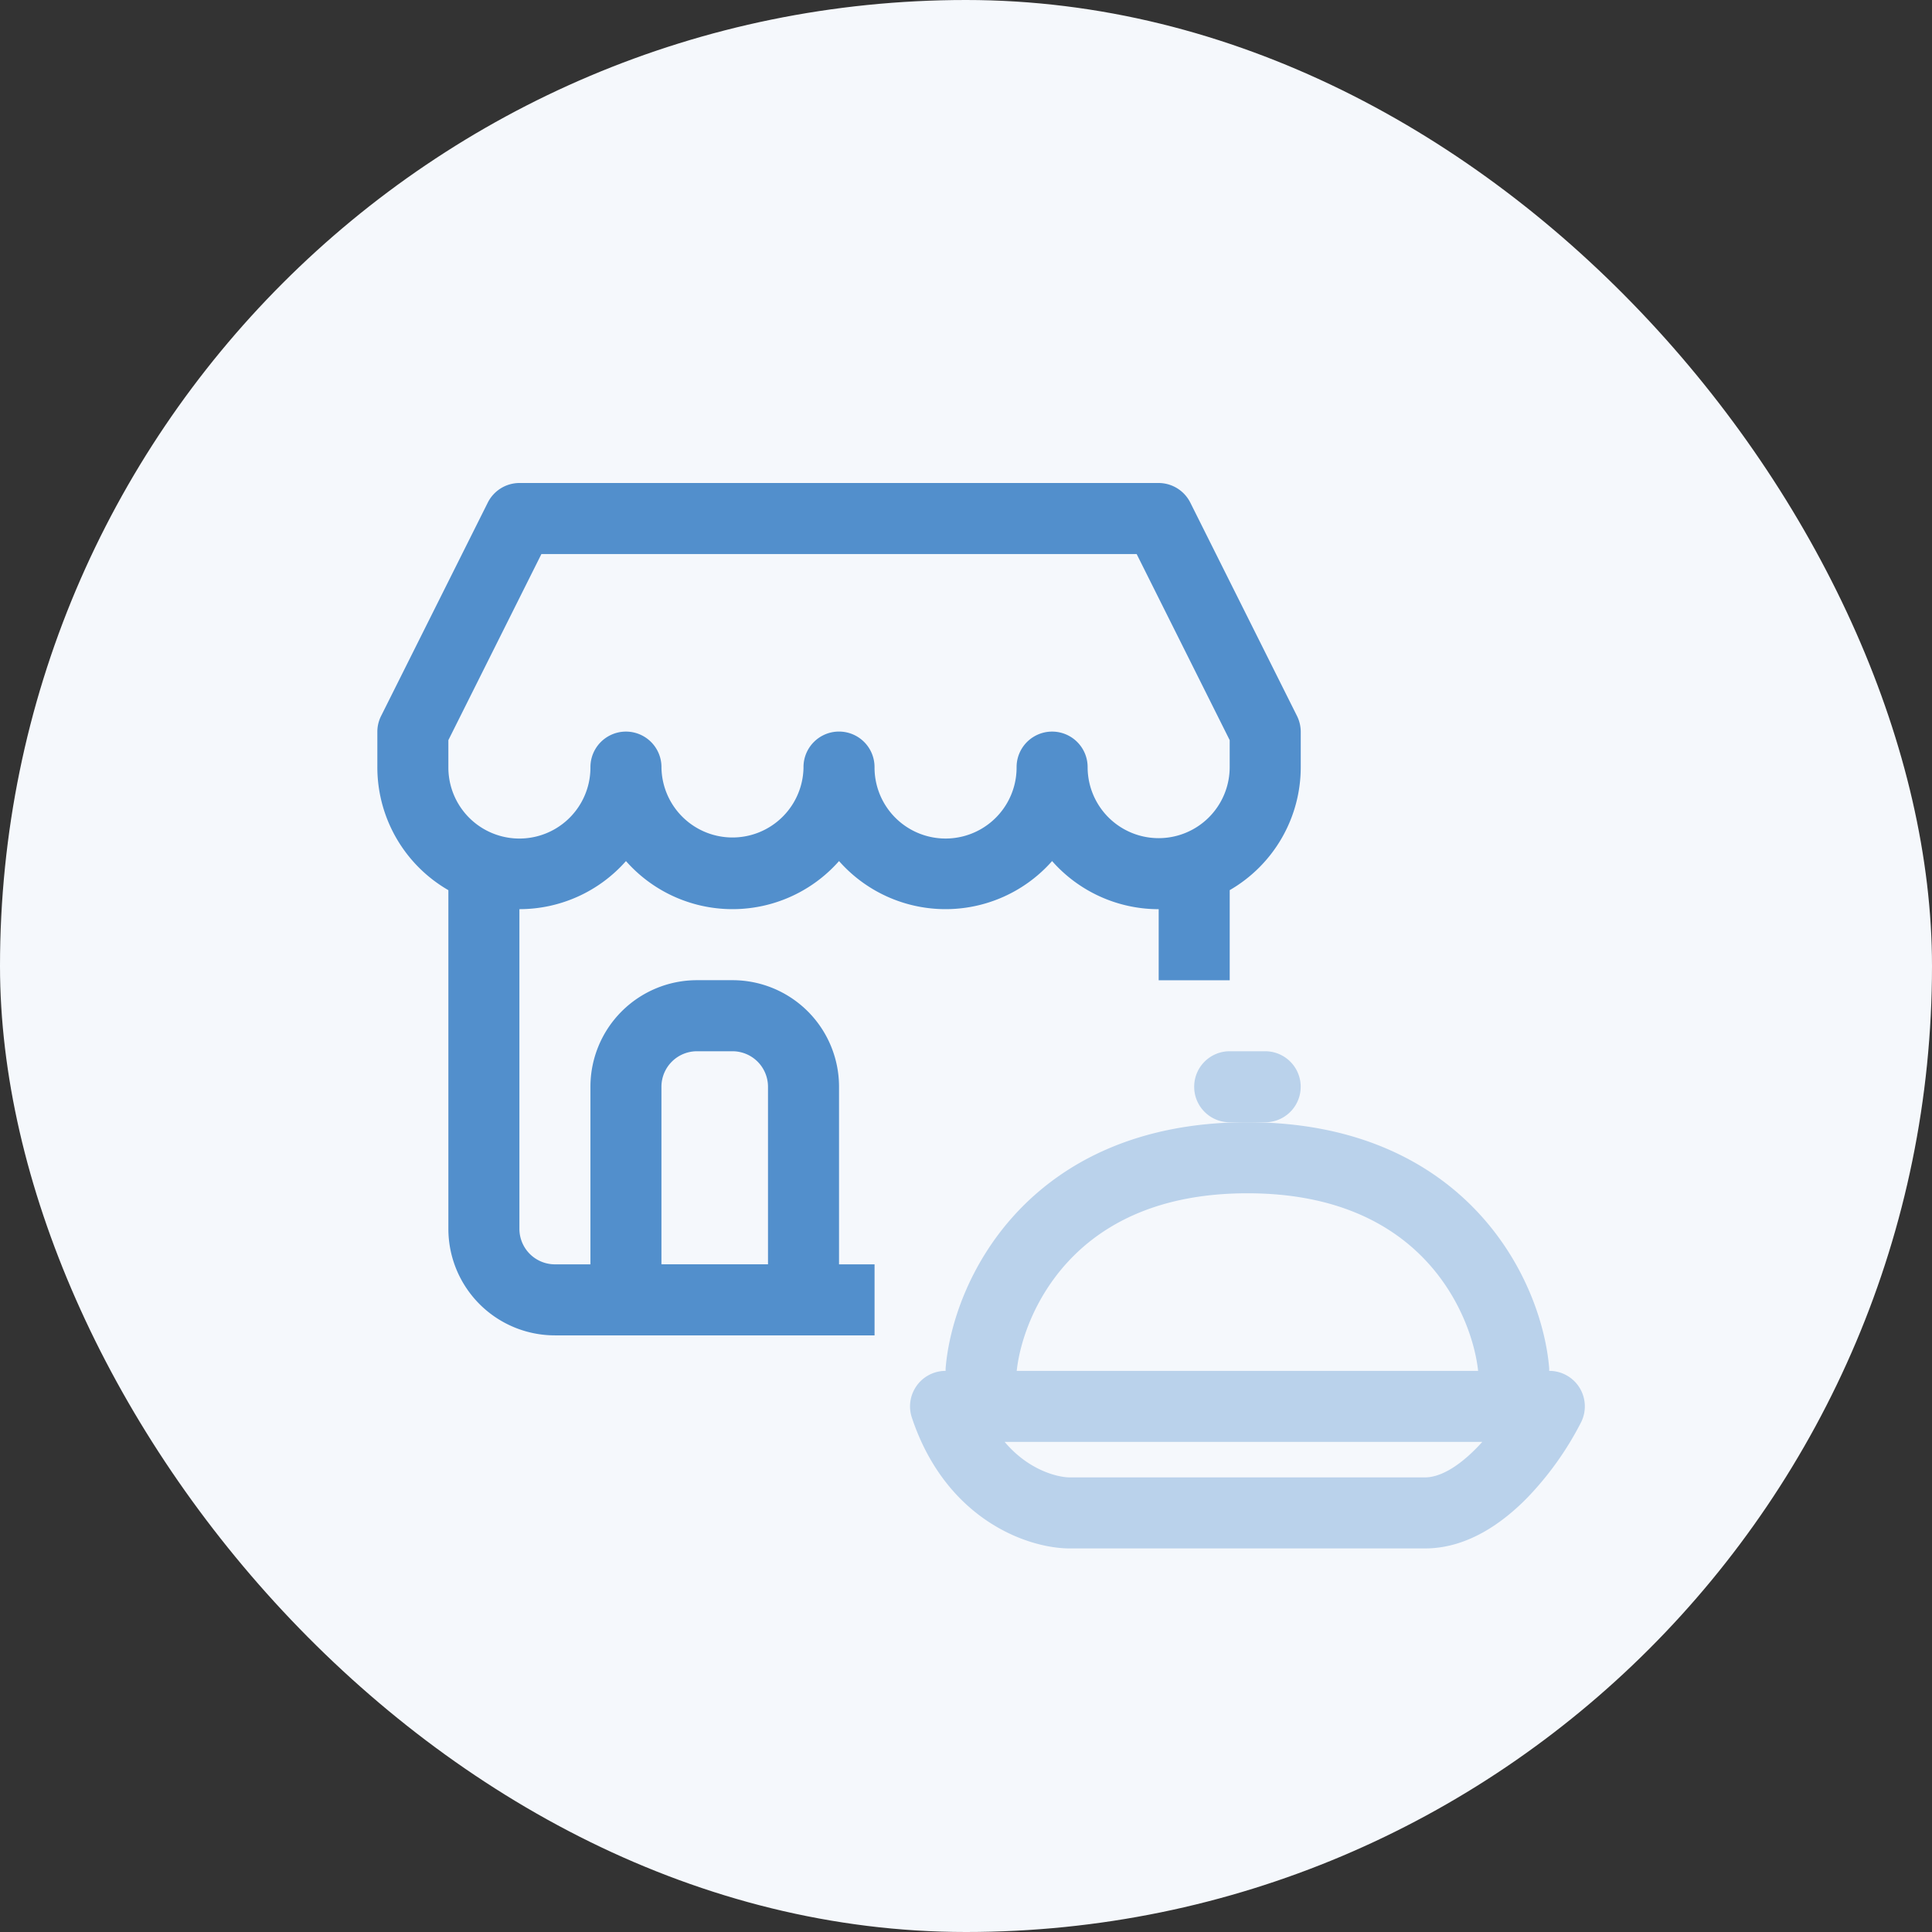
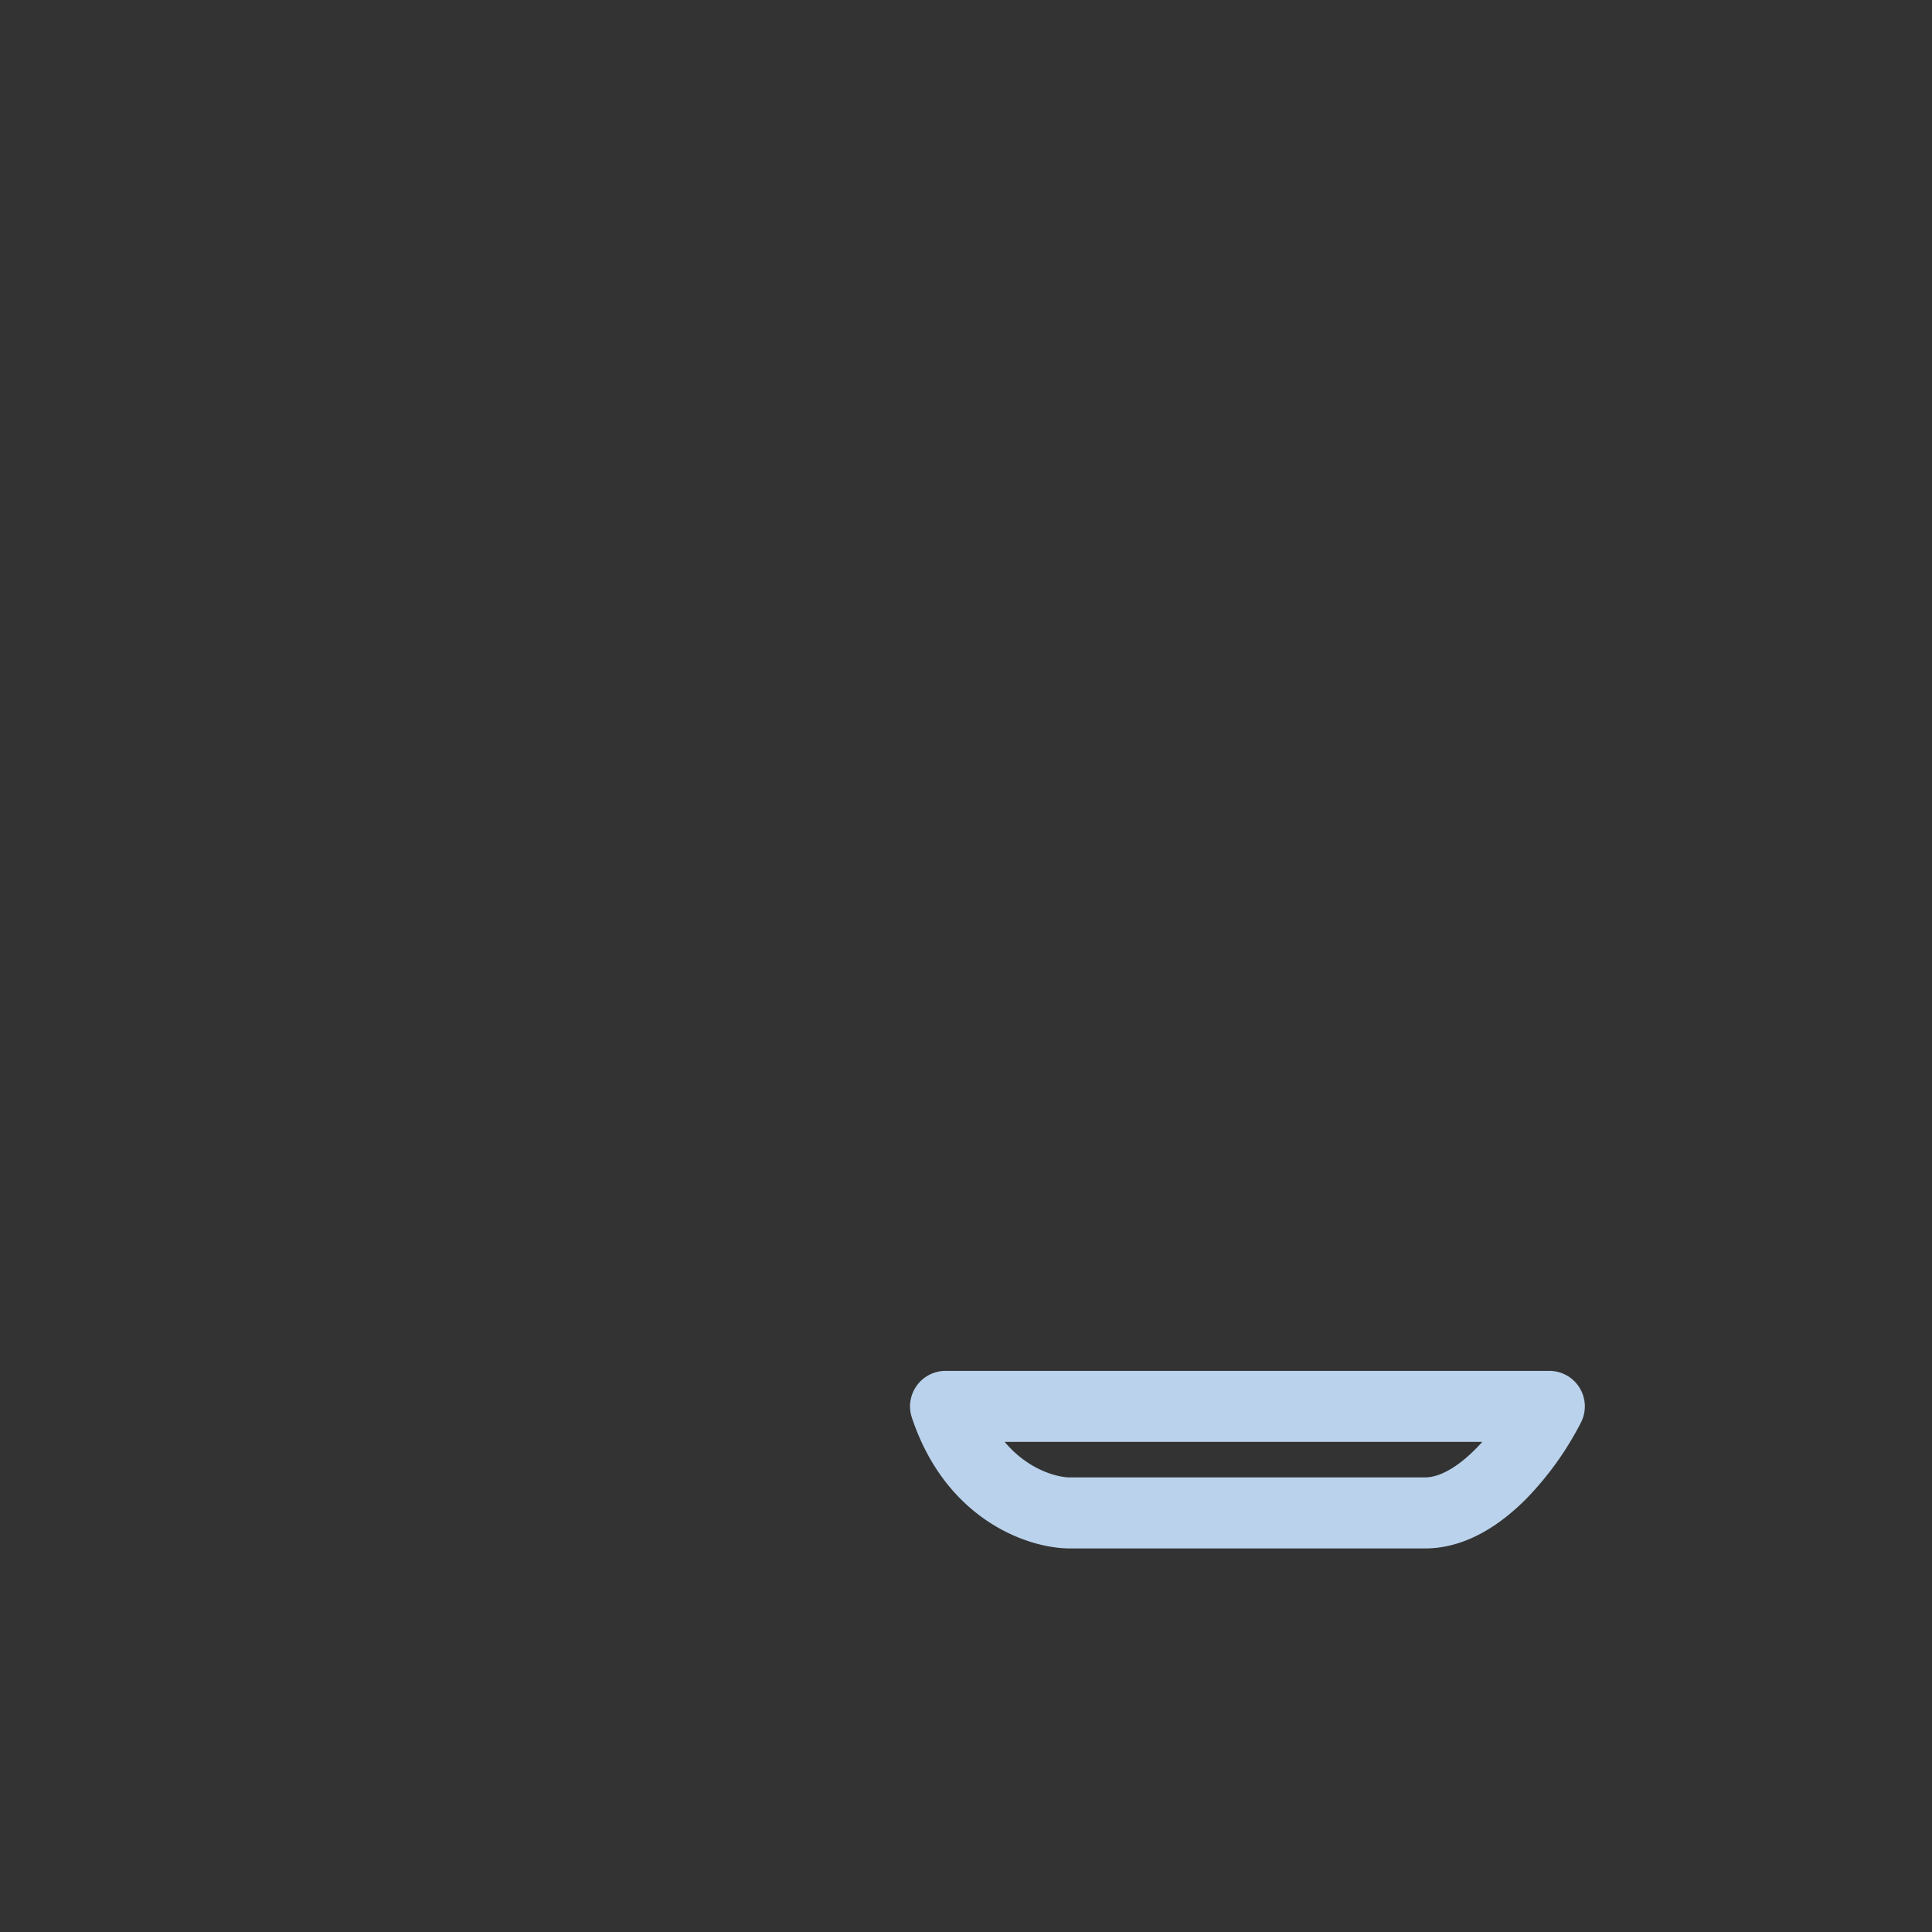
<svg xmlns="http://www.w3.org/2000/svg" width="64" height="64" fill="none">
  <rect width="100%" height="100%" fill="#333333" stroke="none" />
-   <rect width="64" height="64" rx="32" fill="#F5F8FC" />
  <path fill-rule="evenodd" clip-rule="evenodd" d="M30.369 45.9c.22-.306.576-.488.954-.488h20a1.176 1.176 0 011.052 1.703 10.474 10.474 0 01-1.785 2.503c-.793.808-1.964 1.676-3.385 1.676H35.441c-1.42 0-4.113-.97-5.234-4.333-.12-.36-.06-.753.162-1.06zm2.912 1.865c.803.953 1.775 1.176 2.16 1.176h11.764c.462 0 1.055-.308 1.704-.97.066-.067.13-.136.193-.206H33.281z" fill="#BAD2EB" />
-   <path fill-rule="evenodd" clip-rule="evenodd" d="M35.378 41.797c-1.159 1.255-1.628 2.763-1.707 3.712a1.177 1.177 0 01-2.345-.196c.117-1.404.766-3.425 2.323-5.112 1.592-1.723 4.067-3.025 7.673-3.025s6.082 1.302 7.673 3.025c1.558 1.687 2.206 3.708 2.323 5.112a1.177 1.177 0 01-2.344.196c-.08-.949-.549-2.457-1.707-3.712-1.124-1.217-2.962-2.268-5.945-2.268-2.982 0-4.82 1.05-5.944 2.268z" fill="#BAD2EB" />
-   <path fill-rule="evenodd" clip-rule="evenodd" d="M39.559 36c0-.65.526-1.176 1.176-1.176h1.176a1.176 1.176 0 110 2.353h-1.176c-.65 0-1.176-.527-1.176-1.176z" fill="#BAD2EB" />
-   <path fill-rule="evenodd" clip-rule="evenodd" d="M38.382 30.118a4.706 4.706 0 01-3.53-1.594 4.706 4.706 0 01-7.058 0 4.706 4.706 0 01-7.058 0 4.705 4.705 0 01-3.53 1.593v10.59a1.177 1.177 0 001.177 1.176h1.176V36a3.53 3.53 0 013.529-3.53h1.177A3.53 3.53 0 0127.794 36v5.883h1.177v2.353H18.383a3.53 3.53 0 01-3.53-3.53V29.488a4.703 4.703 0 01-2.353-4.075v-1.177c.001-.184.045-.365.13-.53l3.529-7.058A1.176 1.176 0 0117.206 16h21.176a1.177 1.177 0 011.047.647l3.53 7.059c.084.164.128.345.13.53v1.176a4.706 4.706 0 01-2.353 4.075v2.986h-2.353v-2.355zm-2.353-4.706a1.176 1.176 0 00-2.353-.001 2.353 2.353 0 01-4.706.027v-.027a1.176 1.176 0 00-1.176-1.177 1.176 1.176 0 00-1.177 1.177v.027a2.353 2.353 0 01-4.705 0v-.026a1.176 1.176 0 00-2.353-.001v.027a2.353 2.353 0 01-4.706-.026v-.894l3.082-6.165h19.718l3.082 6.165v.894a2.353 2.353 0 11-4.706 0zm-14.118 16.47h3.53V36a1.177 1.177 0 00-1.176-1.176h-1.177A1.177 1.177 0 0021.911 36v5.883z" fill="#528FCC" />
</svg>